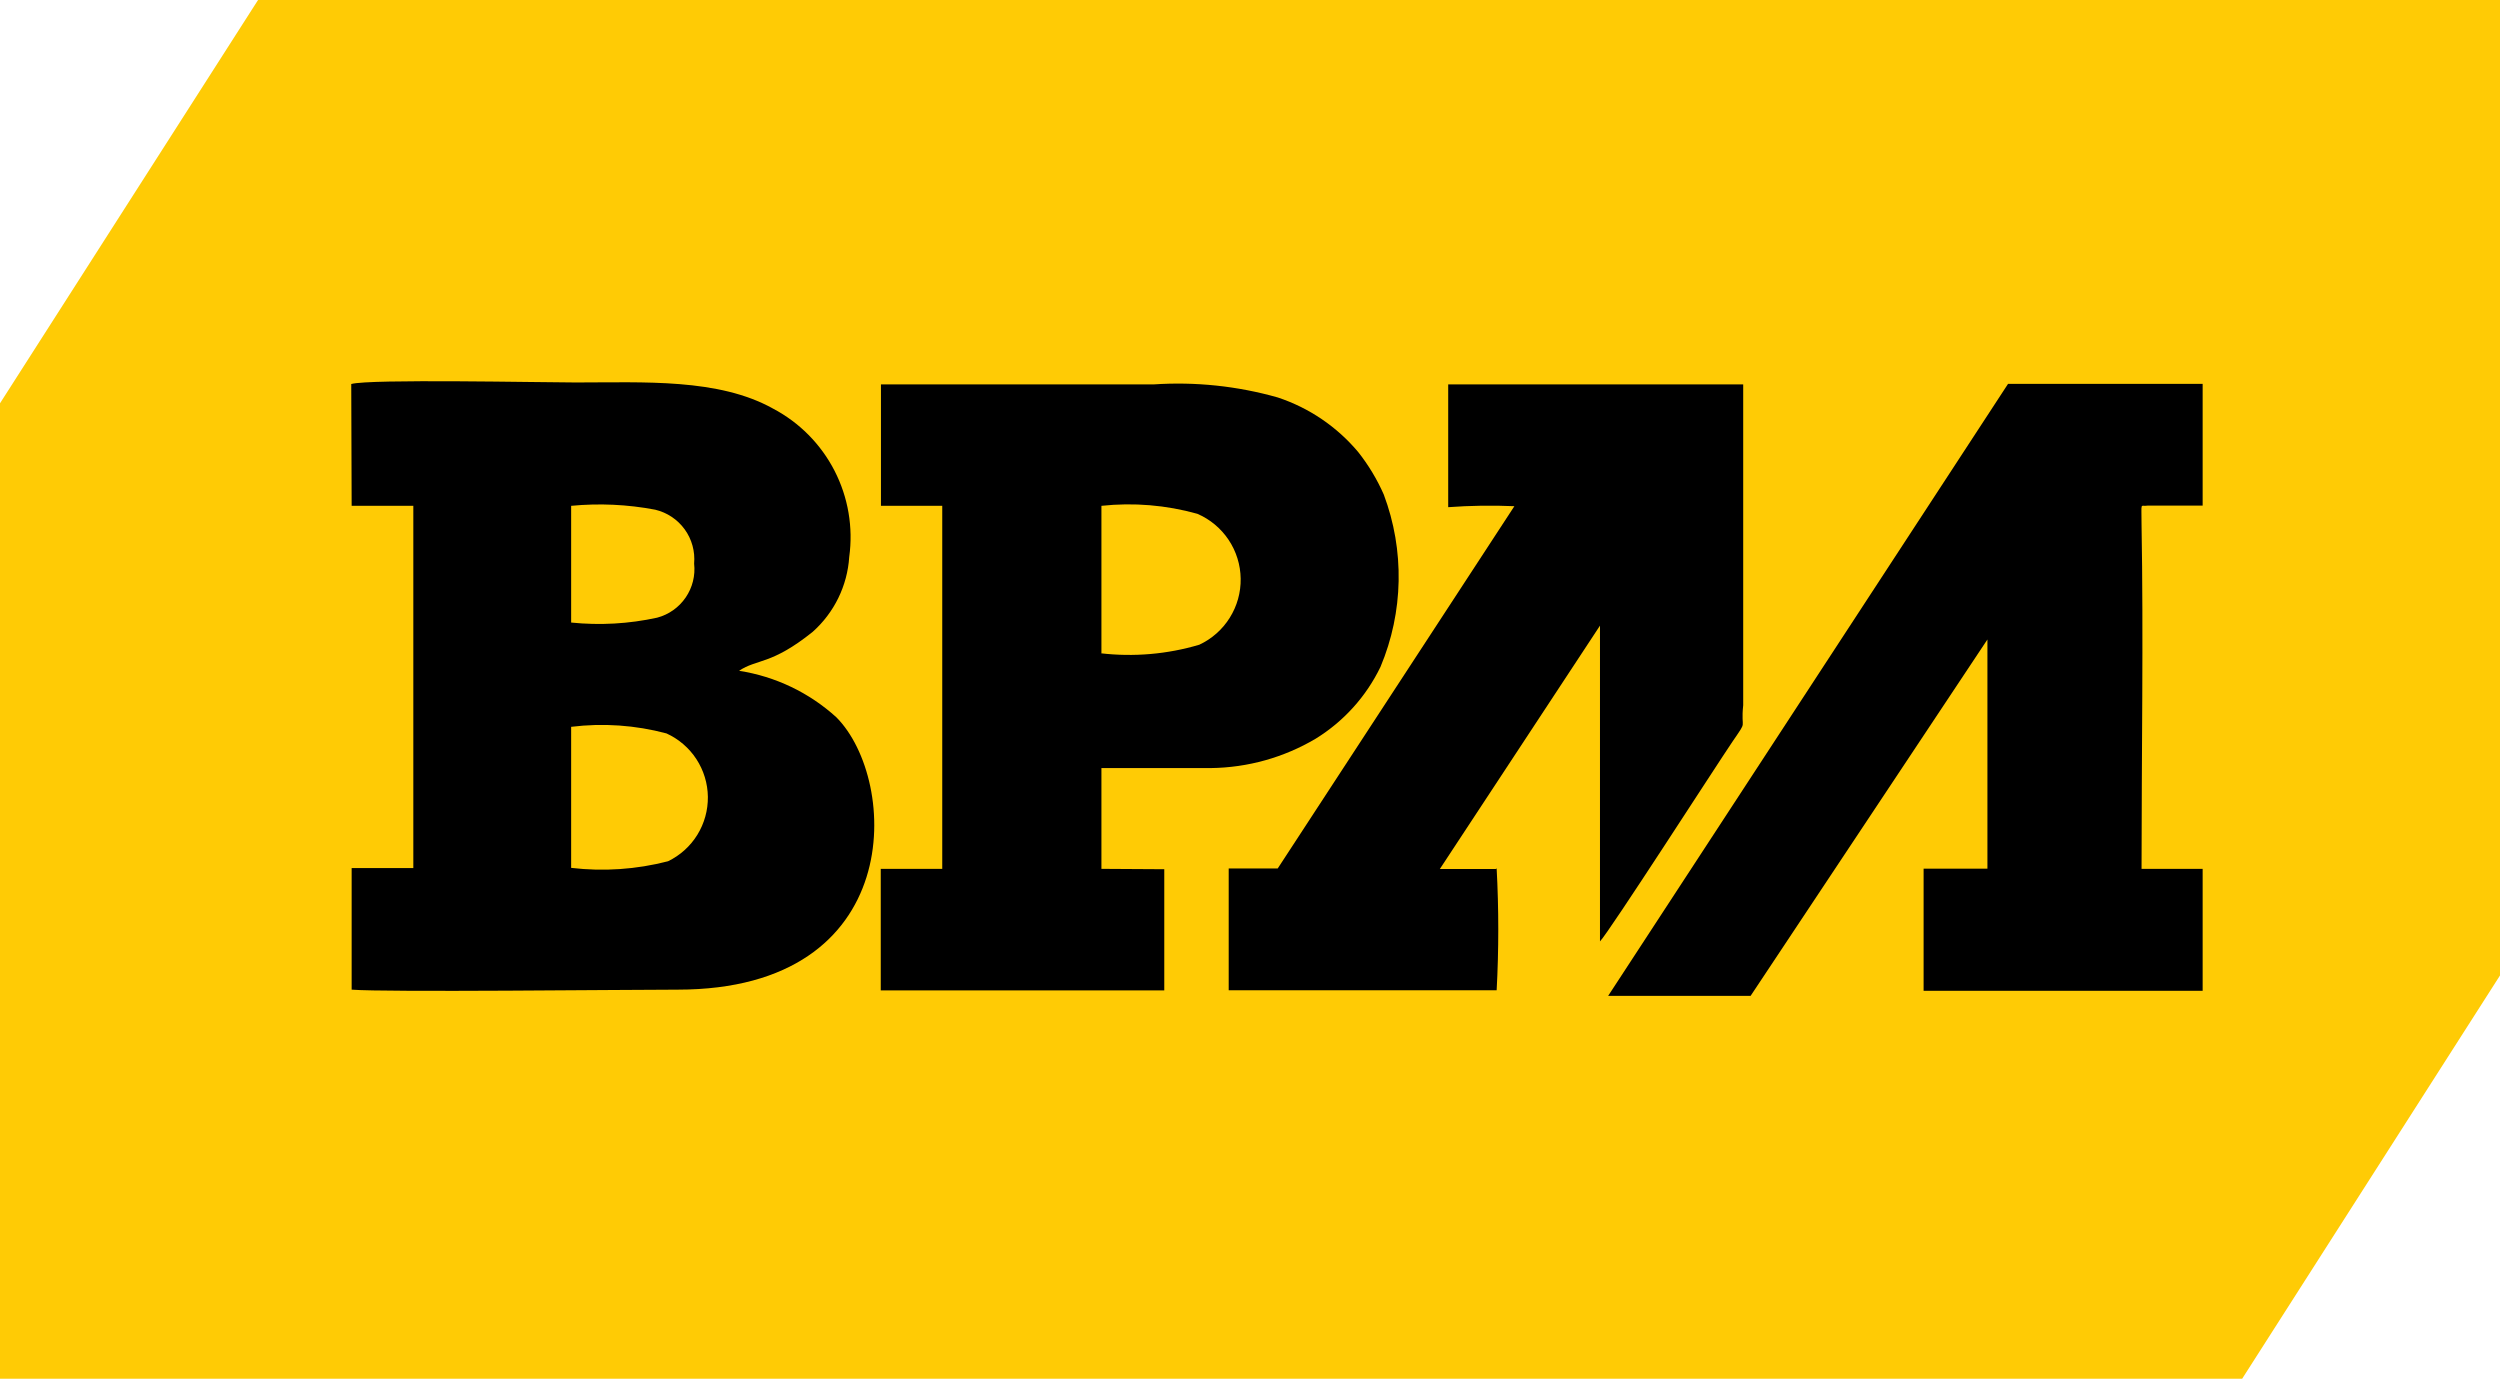
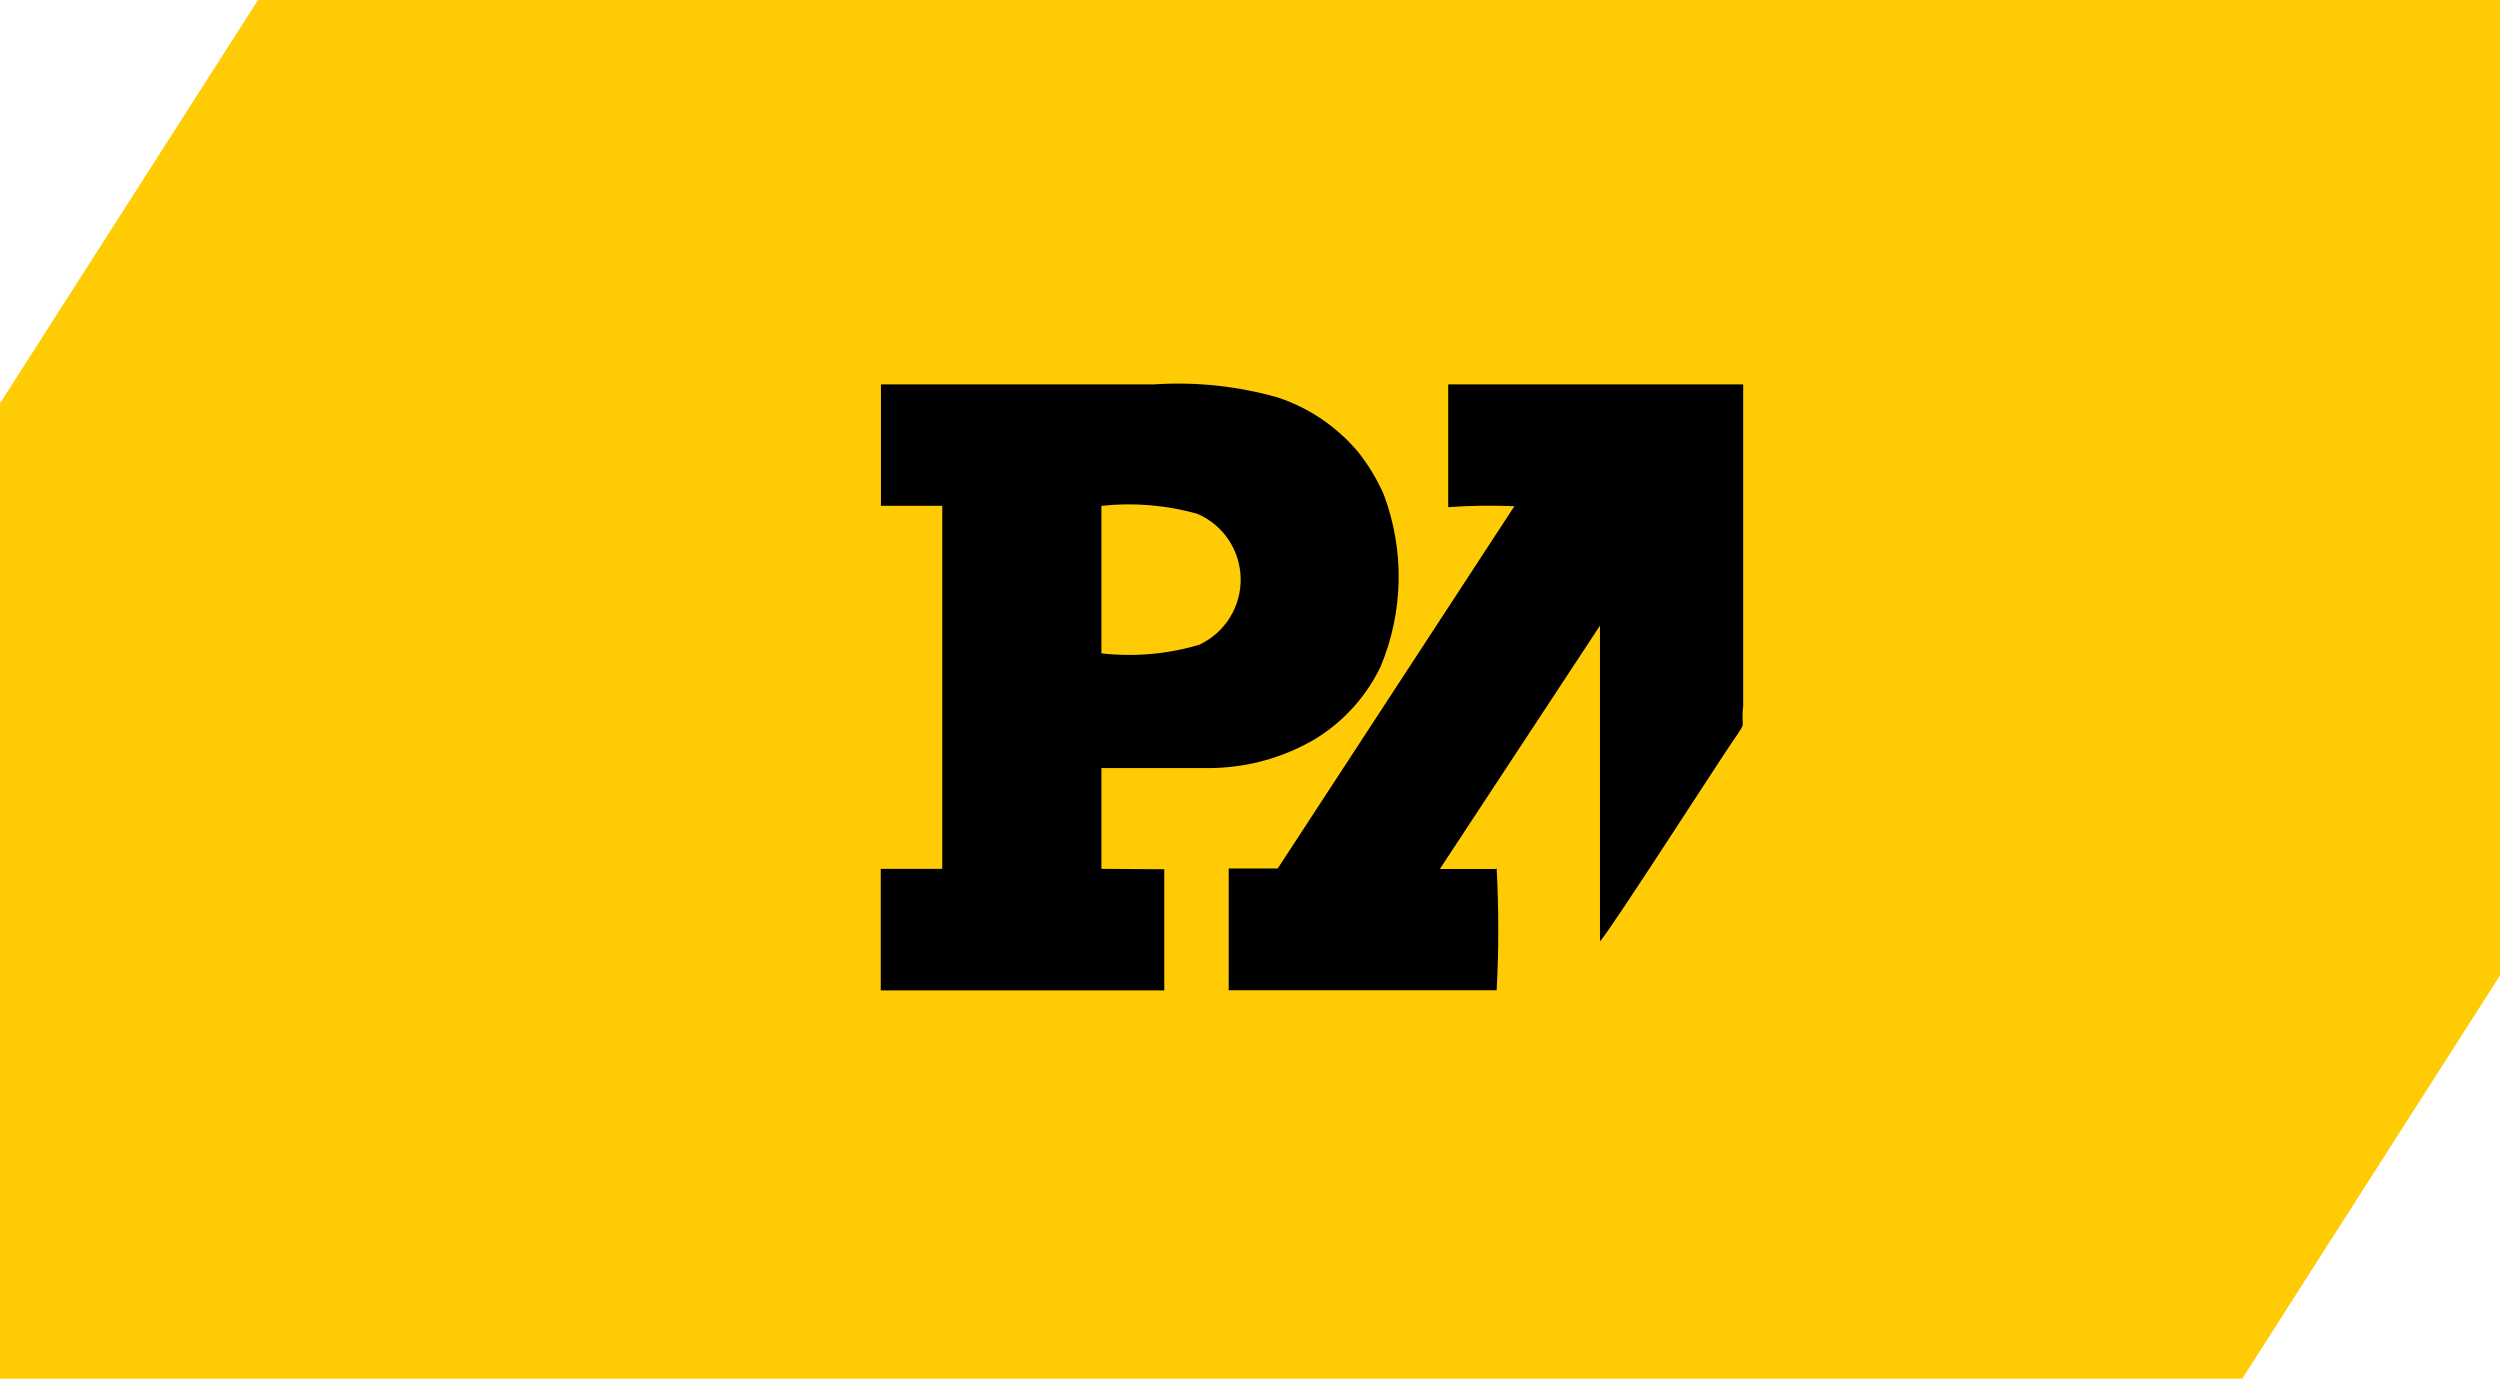
<svg xmlns="http://www.w3.org/2000/svg" width="100" height="56" viewBox="0 0 100 56" fill="none">
  <path fill-rule="evenodd" clip-rule="evenodd" d="M100 0H10.322L0 16.132V55.15H89.686L100 39.018V0Z" fill="#FFCB05" />
-   <path fill-rule="evenodd" clip-rule="evenodd" d="M14.066 20.233H16.533V34.722H14.066V39.586C15.428 39.695 24.963 39.586 27.104 39.586C36.281 39.586 35.962 31.213 33.455 28.692C32.368 27.704 31.015 27.057 29.563 26.832C30.279 26.349 30.848 26.606 32.506 25.275C33.368 24.508 33.894 23.431 33.969 22.279C34.132 21.096 33.927 19.892 33.381 18.829C32.835 17.767 31.975 16.898 30.918 16.342C28.738 15.128 25.773 15.299 23.025 15.299C21.694 15.299 14.758 15.151 14.05 15.361L14.066 20.233ZM22.846 24.902V20.233C23.968 20.125 25.101 20.177 26.209 20.388C26.684 20.501 27.103 20.78 27.389 21.176C27.675 21.572 27.808 22.058 27.765 22.544C27.819 23.022 27.699 23.503 27.427 23.9C27.156 24.297 26.751 24.584 26.286 24.707C25.157 24.954 23.996 25.02 22.846 24.902ZM22.846 34.738V29.073C24.122 28.915 25.418 29.005 26.66 29.337C27.148 29.56 27.563 29.916 27.856 30.365C28.149 30.815 28.308 31.338 28.315 31.874C28.321 32.41 28.175 32.937 27.893 33.394C27.611 33.85 27.205 34.216 26.722 34.45C25.458 34.778 24.143 34.868 22.846 34.715V34.738Z" fill="black" />
  <path fill-rule="evenodd" clip-rule="evenodd" d="M44.057 34.754V30.723H48.431C49.909 30.706 51.356 30.301 52.627 29.548C53.747 28.857 54.647 27.861 55.219 26.676C56.142 24.479 56.189 22.012 55.351 19.782C55.083 19.172 54.738 18.599 54.324 18.077C53.475 17.067 52.362 16.312 51.109 15.898C49.494 15.44 47.811 15.263 46.135 15.377H35.238V20.233H37.69V34.754H35.23V39.617H46.571V34.769L44.057 34.754ZM44.057 26.131V20.233C45.345 20.094 46.647 20.203 47.894 20.552C48.403 20.771 48.836 21.133 49.144 21.593C49.451 22.053 49.619 22.592 49.627 23.145C49.636 23.698 49.484 24.242 49.19 24.711C48.897 25.18 48.474 25.555 47.972 25.789C46.694 26.169 45.351 26.285 44.026 26.131H44.057Z" fill="black" />
-   <path fill-rule="evenodd" clip-rule="evenodd" d="M64.326 39.835H70.024L79.497 25.579V34.746H76.944V39.633H88.106V34.754H85.662C85.662 30.388 85.74 25.346 85.662 21.003C85.662 20.007 85.6 20.28 85.896 20.225H88.106V15.354H80.322L64.326 39.835Z" fill="black" />
  <path fill-rule="evenodd" clip-rule="evenodd" d="M59.827 34.761H57.593L63.999 25.026V37.656C64.35 37.306 68.67 30.59 69.3 29.664C69.931 28.738 69.619 29.26 69.728 28.209V15.377H57.928V20.287C58.809 20.223 59.692 20.209 60.575 20.248L51.109 34.738H49.148V39.61H59.866C59.953 37.987 59.953 36.361 59.866 34.738" fill="black" />
</svg>